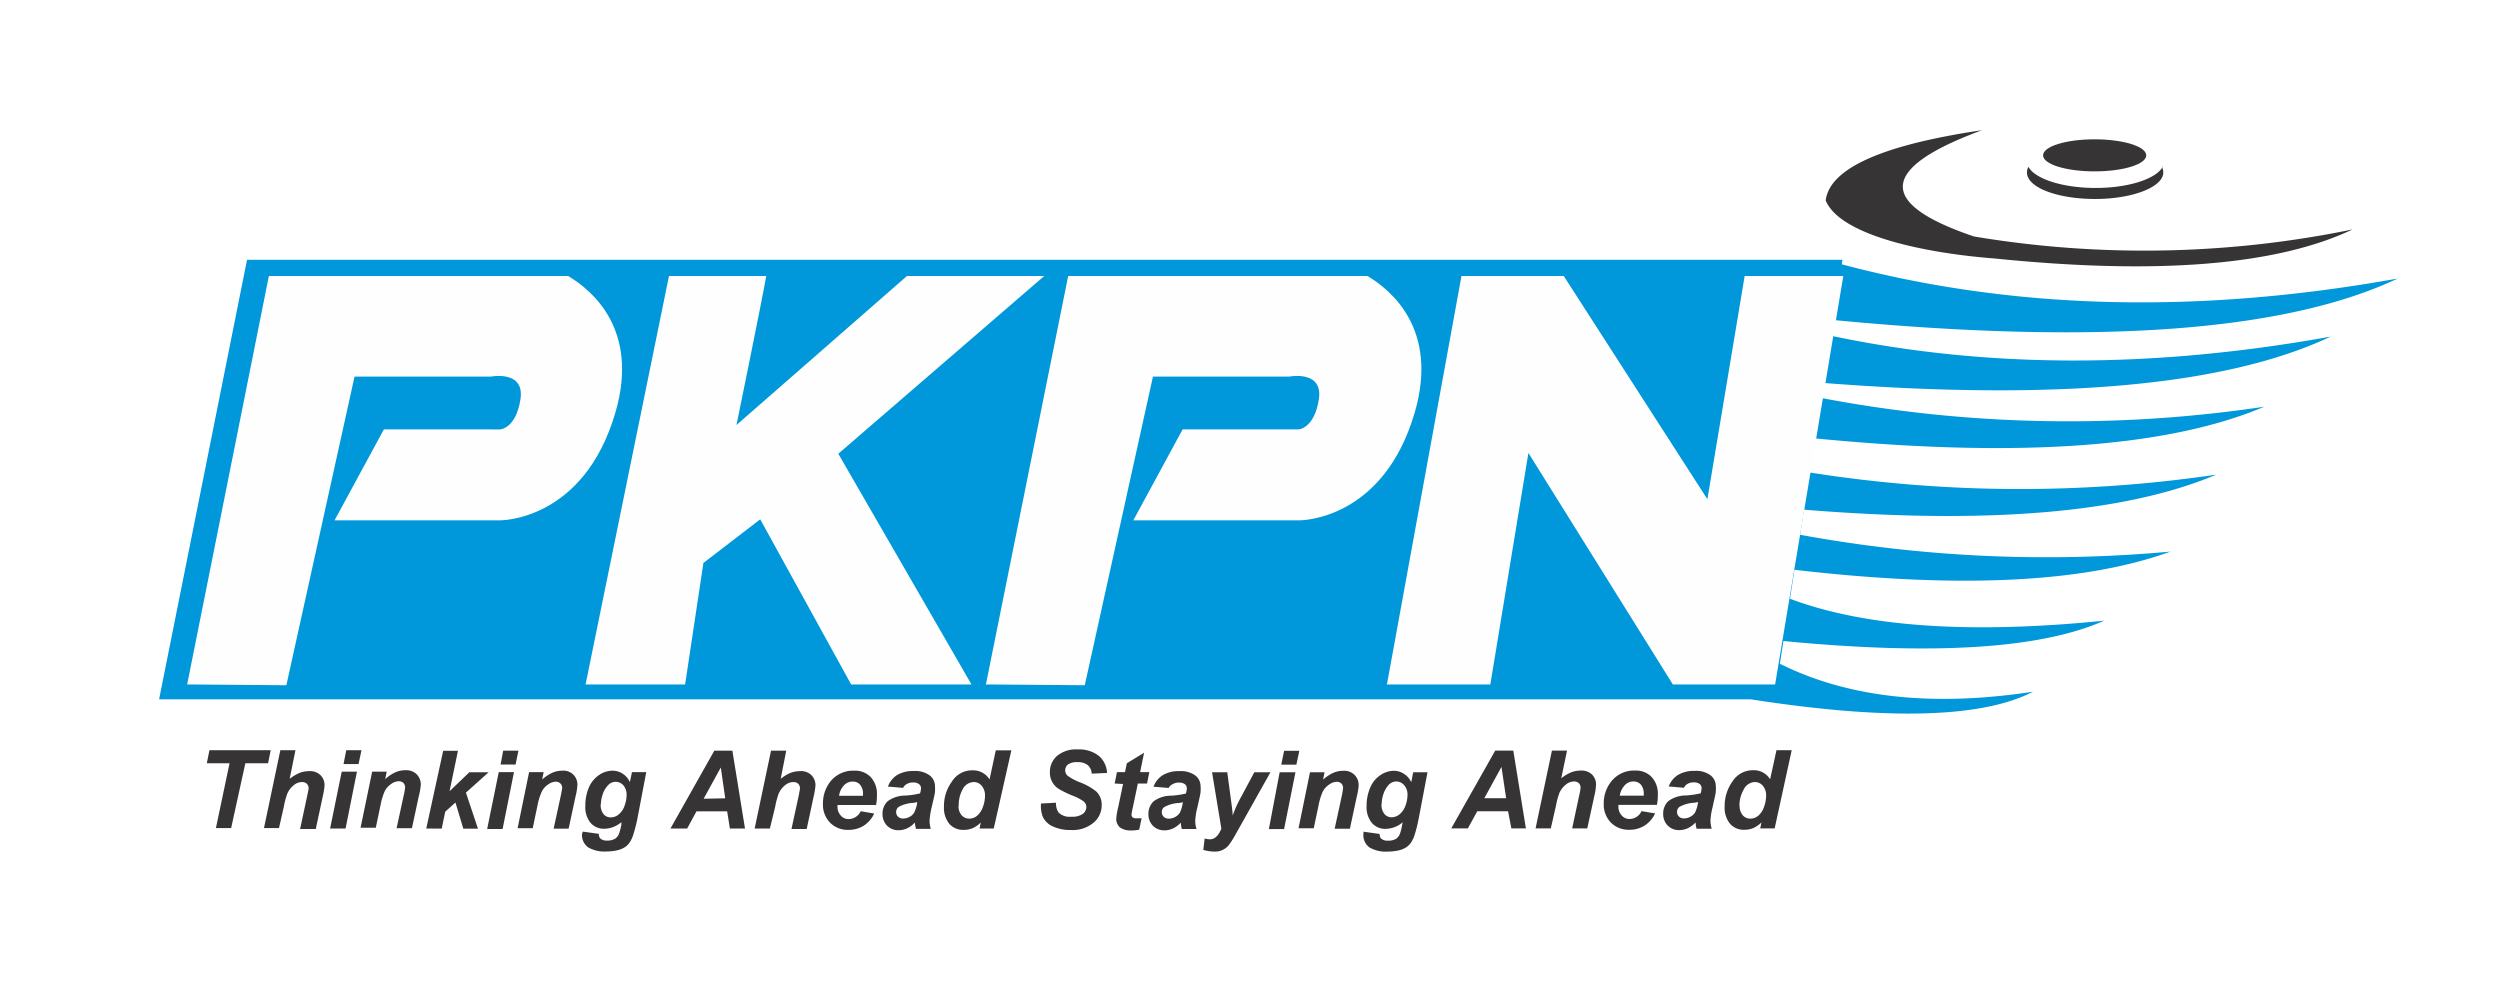
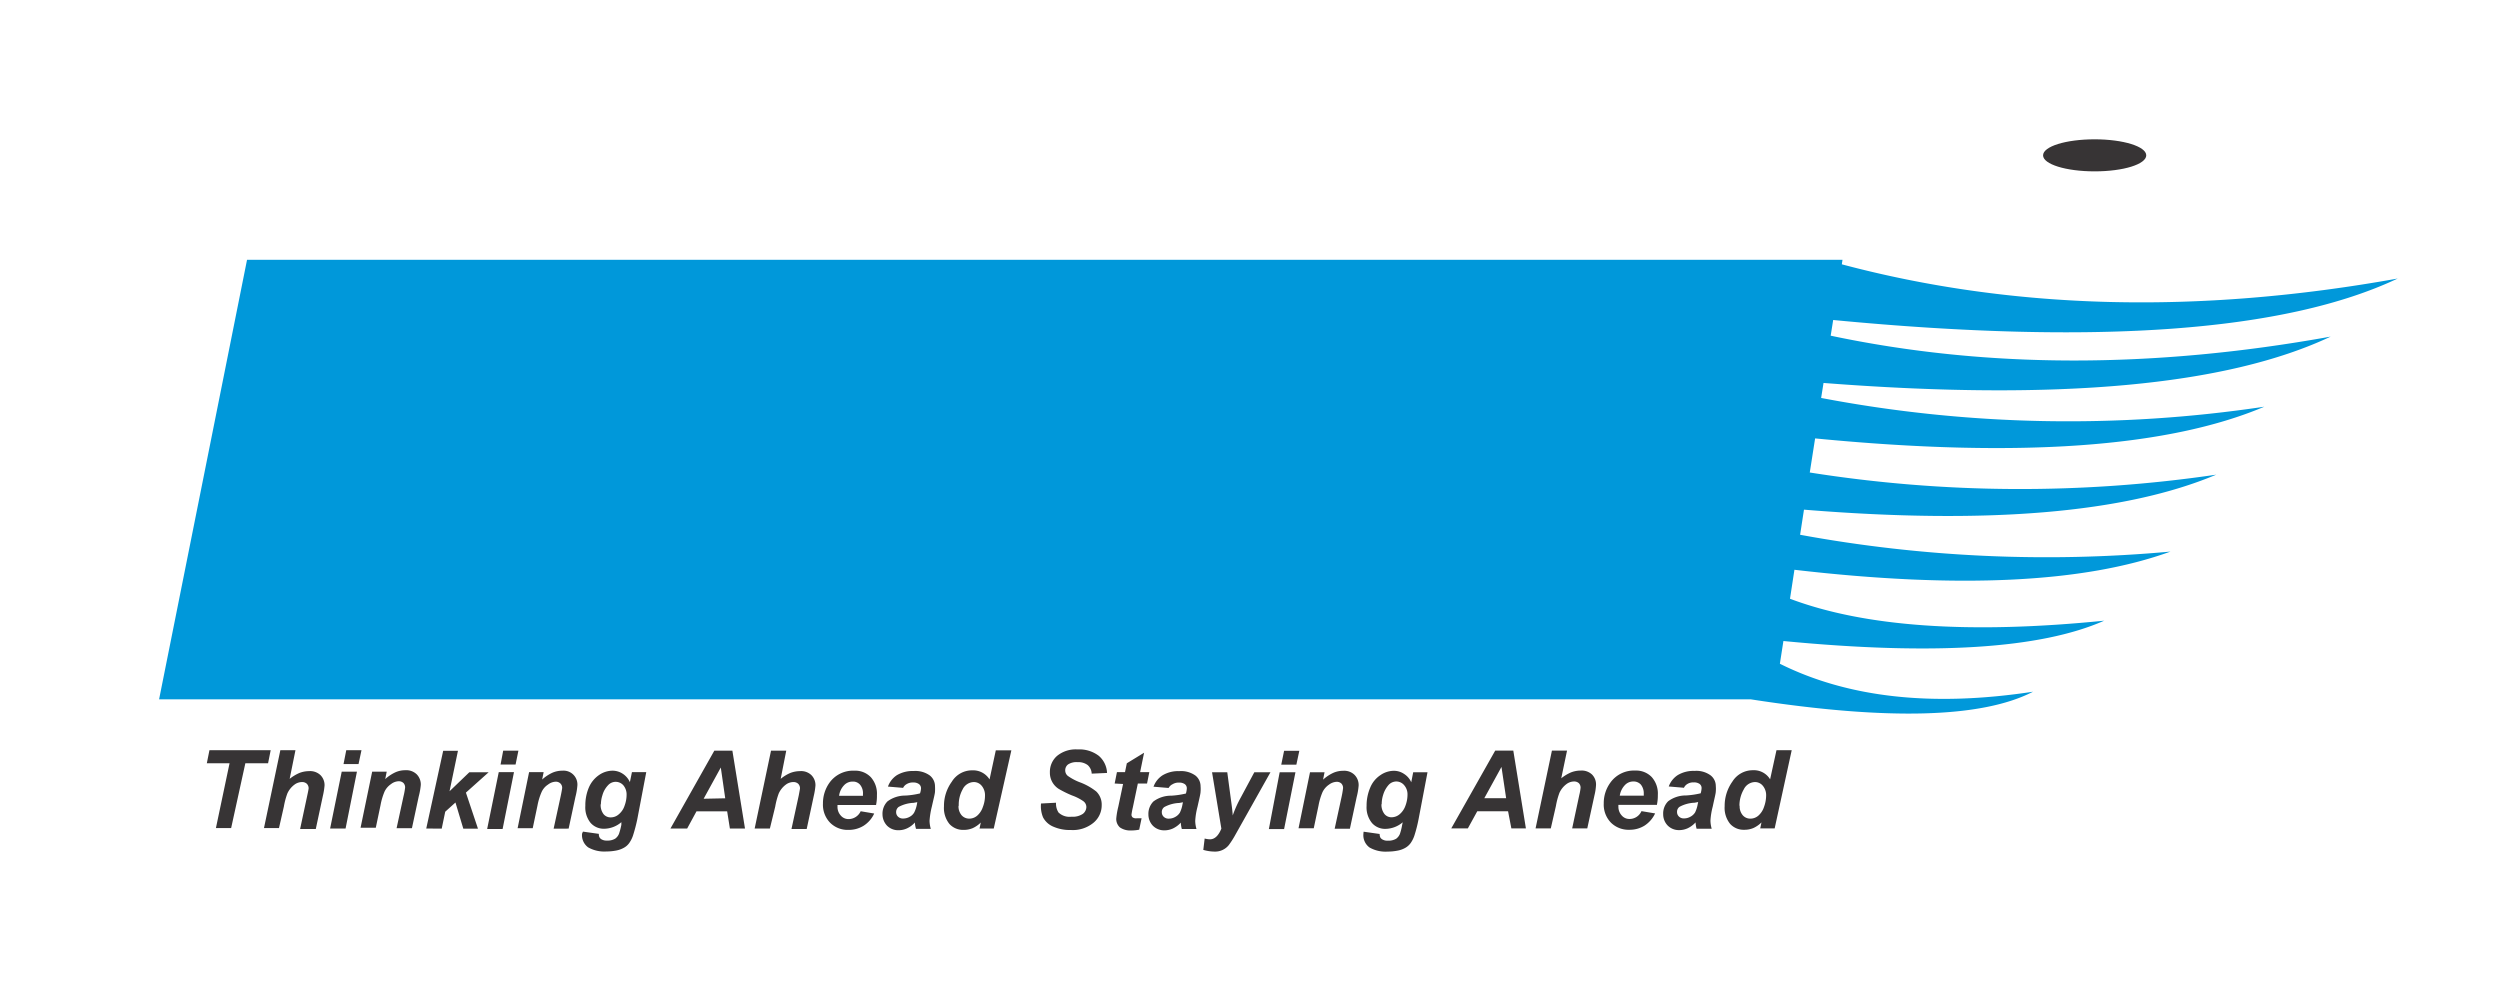
<svg xmlns="http://www.w3.org/2000/svg" id="Layer_1" data-name="Layer 1" viewBox="0 0 220 88">
  <defs>
    <style>.cls-1{fill:#fff;}.cls-2{fill:#0098da;}.cls-2,.cls-3,.cls-4{fill-rule:evenodd;}.cls-3{fill:#fefefe;}.cls-4,.cls-5{fill:#373435;}</style>
  </defs>
-   <rect class="cls-1" width="220" height="88" />
  <path class="cls-2" d="M196.08,118.72q22.53,6,48.92,1.25-14.81,7-49.68,3.65L195.1,125q20.46,4.33,44,.08-13.71,6.48-44.63,4.08l-.21,1.32a116.28,116.28,0,0,0,39,.77q-12.75,5.4-39.53,2.79l-.47,3a118.46,118.46,0,0,0,35.77.19q-12,5.06-36.28,3.08l-.34,2.21A119.87,119.87,0,0,0,225,144q-11.37,4.13-33.09,1.6l-.39,2.55q9.87,3.72,27.65,1.93-8.38,3.71-28.23,1.79l-.31,2q9,4.49,22.28,2.46-6.74,3.48-24.85.67H48l7.74-38.68H196.14Z" transform="translate(-34 -95.46)" />
-   <path class="cls-3" d="M50.47,155.69l7.19-35.94H84c2.18,1.3,6.26,4.78,4.16,12-2.8,9.6-10.17,9.5-10.17,9.5H63.44l4.34-8H78s1.4-.06,1.8-2.65-2.6-2-2.6-2h-12l-6,27.16Zm35.06,0,7.34-35.94h8.56c-.44,2.48-2.62,13.11-2.62,13.11l15-13.11h12.08l-18.12,15.64,11.72,20.3H108.9l-8-14.53-5,3.84-1.61,10.69Zm35.23,0L128,119.75h26.34c2.18,1.3,6.26,4.78,4.16,12-2.8,9.6-10.17,9.5-10.17,9.5H133.73l4.34-8h10.19s1.4-.06,1.8-2.65-2.6-2-2.6-2h-12l-6,27.16Zm35.29,0,6.56-35.94h9l12.64,19.64,3.28-19.64h8.68l-6,35.94h-9l-12.71-20.37-3.35,20.37Z" transform="translate(-34 -95.46)" />
-   <path class="cls-4" d="M194.66,113.1q.54-4.23,13.75-6.18-13.56,5-.7,9.35a90.89,90.89,0,0,0,33.32-.62q-10,4.74-31.47,2.56c-6.59-.51-13.67-2.13-14.9-5.11" transform="translate(-34 -95.46)" />
  <path class="cls-4" d="M218.33,107.72c2.51,0,4.54.63,4.54,1.41s-2,1.41-4.54,1.41-4.54-.63-4.54-1.41,2-1.41,4.54-1.41" transform="translate(-34 -95.46)" />
-   <path class="cls-4" d="M224.24,110.14a1.09,1.09,0,0,1,.13.49c0,1.29-2.7,2.34-6,2.34s-6-1-6-2.34a1.09,1.09,0,0,1,.13-.49c.58,1.06,3,1.86,5.91,1.86s5.33-.8,5.91-1.86" transform="translate(-34 -95.46)" />
  <path class="cls-5" d="M187.09,166.37a1.2,1.2,0,0,0,.27.83.87.87,0,0,0,.67.3,1.07,1.07,0,0,0,.69-.25,1.73,1.73,0,0,0,.51-.77,3,3,0,0,0,.19-1,1.29,1.29,0,0,0-.29-.87.89.89,0,0,0-.68-.33,1.13,1.13,0,0,0-1,.65,2.86,2.86,0,0,0-.38,1.43m3.1,2h-1.27l.11-.53a2.41,2.41,0,0,1-.72.5,2,2,0,0,1-.79.15,1.6,1.6,0,0,1-1.25-.52,2.24,2.24,0,0,1-.48-1.56,3.67,3.67,0,0,1,.68-2.16,2.11,2.11,0,0,1,1.8-1,1.67,1.67,0,0,1,1.52.8l.56-2.56h1.34Zm-6.73-2.32-.32.06a3,3,0,0,0-1.32.36.53.53,0,0,0-.22.46.54.54,0,0,0,.17.4.6.6,0,0,0,.44.16,1.13,1.13,0,0,0,.57-.15,1.08,1.08,0,0,0,.41-.38,2.73,2.73,0,0,0,.23-.73Zm-1.28-1.26-1.31-.11a2,2,0,0,1,.79-1,2.68,2.68,0,0,1,1.48-.37,2.12,2.12,0,0,1,1.41.39,1.18,1.18,0,0,1,.46.94,2.74,2.74,0,0,1,0,.48c0,.17-.12.61-.27,1.33a6.19,6.19,0,0,0-.2,1.24,2.73,2.73,0,0,0,.11.71H183.3a2.62,2.62,0,0,1-.09-.56,2.21,2.21,0,0,1-.68.51,1.79,1.79,0,0,1-.77.17,1.38,1.38,0,0,1-1-.4,1.42,1.42,0,0,1-.4-1,1.51,1.51,0,0,1,.44-1.14,2.59,2.59,0,0,1,1.58-.51,7.37,7.37,0,0,0,1.28-.19,1.94,1.94,0,0,0,.08-.45.45.45,0,0,0-.17-.37.85.85,0,0,0-.52-.14,1,1,0,0,0-.56.14A.76.76,0,0,0,182.18,164.8Zm-3.51.7a.76.76,0,0,0,0-.14,1.23,1.23,0,0,0-.25-.83.85.85,0,0,0-.67-.28,1,1,0,0,0-.74.32,1.7,1.7,0,0,0-.45.93Zm1.13.81h-3.36a.72.72,0,0,0,0,.13,1.12,1.12,0,0,0,.29.8.89.89,0,0,0,.69.31,1.15,1.15,0,0,0,1.05-.69l1.2.2a2.57,2.57,0,0,1-.94,1.08,2.47,2.47,0,0,1-1.32.36,2.2,2.2,0,0,1-1.63-.63,2.27,2.27,0,0,1-.63-1.68,3.05,3.05,0,0,1,.57-1.82,2.54,2.54,0,0,1,2.2-1.08,1.9,1.9,0,0,1,1.45.57,2.18,2.18,0,0,1,.54,1.58A3.85,3.85,0,0,1,179.8,166.31Zm-9.31,2.07h-1.34l1.44-6.85h1.33l-.51,2.44a3.71,3.71,0,0,1,.86-.52,2.34,2.34,0,0,1,.85-.16,1.33,1.33,0,0,1,1,.35,1.23,1.23,0,0,1,.35.92,4.88,4.88,0,0,1-.14.92l-.63,2.9h-1.33l.63-2.95a4.23,4.23,0,0,0,.11-.62.56.56,0,0,0-.15-.41.61.61,0,0,0-.43-.15,1.13,1.13,0,0,0-.66.23,2,2,0,0,0-.62.77,6.54,6.54,0,0,0-.31,1.16Zm-3.93-2.66-.41-2.75-1.51,2.75Zm.17,1.15H164l-.83,1.51h-1.46l3.87-6.85h1.59l1.11,6.85H167Zm-11.14-.63a1.31,1.31,0,0,0,.26.87.79.79,0,0,0,.63.29,1.11,1.11,0,0,0,.7-.26,1.72,1.72,0,0,0,.52-.76,2.79,2.79,0,0,0,.18-.95,1.22,1.22,0,0,0-.3-.86.9.9,0,0,0-.68-.32.93.93,0,0,0-.66.28,2.31,2.31,0,0,0-.5.89A2.65,2.65,0,0,0,155.59,166.24ZM154,168.65l1.41.2a.68.68,0,0,0,.07.33.54.54,0,0,0,.23.18.83.83,0,0,0,.42.08,1.34,1.34,0,0,0,.73-.17,1,1,0,0,0,.33-.42,5.13,5.13,0,0,0,.2-.8l.05-.23a2.39,2.39,0,0,1-1.51.58,1.53,1.53,0,0,1-1.2-.52,2.16,2.16,0,0,1-.47-1.5,4,4,0,0,1,.32-1.61,2.41,2.41,0,0,1,.9-1.1,2.11,2.11,0,0,1,1.17-.38,1.59,1.59,0,0,1,.9.27,1.66,1.66,0,0,1,.64.74l.17-.88h1.26l-.79,4.15a12.3,12.3,0,0,1-.36,1.41,2.53,2.53,0,0,1-.34.68,1.5,1.5,0,0,1-.48.42,2.15,2.15,0,0,1-.69.24,4.57,4.57,0,0,1-.86.08,2.84,2.84,0,0,1-1.58-.36,1.33,1.33,0,0,1-.54-1.2A1.37,1.37,0,0,1,154,168.65Zm-4.72-5.23h1.28l-.13.65a3.51,3.51,0,0,1,.9-.6,2.15,2.15,0,0,1,.87-.18,1.29,1.29,0,0,1,1,.36,1.27,1.27,0,0,1,.36.94,5.67,5.67,0,0,1-.17,1l-.6,2.8h-1.34l.61-2.81a7.61,7.61,0,0,0,.13-.76.56.56,0,0,0-.15-.41.58.58,0,0,0-.43-.15,1.21,1.21,0,0,0-.66.25,1.67,1.67,0,0,0-.57.66,5.62,5.62,0,0,0-.35,1.18l-.42,2h-1.34Zm-2.67,0H148l-1,5h-1.34Zm.39-1.89h1.34l-.26,1.22h-1.33Zm-6.34,1.89H142l.33,2.47c.09.64.14,1.08.15,1.33a10.36,10.36,0,0,1,.72-1.6l1.18-2.2h1.42l-3.06,5.45a7.93,7.93,0,0,1-.6.95,1.54,1.54,0,0,1-1.25.58,3.64,3.64,0,0,1-1-.15l.12-1a2,2,0,0,0,.47.07c.41,0,.75-.32,1-.94Zm-2.56,2.64-.32.06a3,3,0,0,0-1.32.36.53.53,0,0,0-.22.46.54.54,0,0,0,.17.4.6.6,0,0,0,.44.16,1.1,1.1,0,0,0,.57-.15,1.08,1.08,0,0,0,.41-.38,2.73,2.73,0,0,0,.23-.73Zm-1.28-1.26-1.31-.11a2,2,0,0,1,.79-1,2.68,2.68,0,0,1,1.48-.37,2.17,2.17,0,0,1,1.42.39,1.2,1.2,0,0,1,.45.94,2.74,2.74,0,0,1,0,.48c0,.17-.11.61-.27,1.33a6.19,6.19,0,0,0-.2,1.24,2.73,2.73,0,0,0,.11.71H138a2.62,2.62,0,0,1-.09-.56,2.21,2.21,0,0,1-.68.51,1.79,1.79,0,0,1-.77.17,1.38,1.38,0,0,1-1-.4,1.42,1.42,0,0,1-.4-1,1.54,1.54,0,0,1,.44-1.14,2.59,2.59,0,0,1,1.58-.51,7.37,7.37,0,0,0,1.28-.19,1.94,1.94,0,0,0,.08-.45.45.45,0,0,0-.17-.37.82.82,0,0,0-.51-.14,1,1,0,0,0-.57.14A.76.76,0,0,0,136.84,164.8Zm-4.73-.39.2-1H133l.16-.78,1.52-.93-.35,1.71h.81l-.2,1h-.81l-.44,2.1a6.16,6.16,0,0,0-.12.64.33.33,0,0,0,.1.24.53.53,0,0,0,.35.08l.44,0-.21,1a3.26,3.26,0,0,1-.7.07,1.59,1.59,0,0,1-1-.27,1,1,0,0,1-.32-.77,6.84,6.84,0,0,1,.18-1.05l.42-2Zm-6.5,1.76,1.34-.07a1.44,1.44,0,0,0,.22.86,1.4,1.4,0,0,0,1.14.37,1.58,1.58,0,0,0,1-.25.78.78,0,0,0,.31-.6.64.64,0,0,0-.26-.51,4.12,4.12,0,0,0-1-.51,9.65,9.65,0,0,1-1.16-.57,1.68,1.68,0,0,1-.79-1.47,1.86,1.86,0,0,1,.63-1.44,2.59,2.59,0,0,1,1.81-.57,2.81,2.81,0,0,1,1.86.56,2.09,2.09,0,0,1,.73,1.51l-1.35.06a1.07,1.07,0,0,0-.35-.75,1.36,1.36,0,0,0-.9-.26,1.34,1.34,0,0,0-.83.2.64.64,0,0,0-.25.52.62.62,0,0,0,.23.49,4.78,4.78,0,0,0,1,.54,5.27,5.27,0,0,1,1.5.83,1.6,1.6,0,0,1,.48,1.2,2,2,0,0,1-.72,1.55,2.85,2.85,0,0,1-2,.64,3.6,3.6,0,0,1-1.53-.29,1.8,1.8,0,0,1-.91-.82A2.54,2.54,0,0,1,125.61,166.17Zm-7.24.2a1.2,1.2,0,0,0,.27.83.89.89,0,0,0,.67.3,1.07,1.07,0,0,0,.69-.25,1.73,1.73,0,0,0,.51-.77,2.75,2.75,0,0,0,.19-1,1.29,1.29,0,0,0-.29-.87.89.89,0,0,0-.68-.33,1.12,1.12,0,0,0-1,.65A2.77,2.77,0,0,0,118.37,166.37Zm3.1,2H120.2l.11-.53a2.41,2.41,0,0,1-.72.5,2,2,0,0,1-.79.15,1.62,1.62,0,0,1-1.25-.52,2.24,2.24,0,0,1-.48-1.56,3.61,3.61,0,0,1,.69-2.16,2.08,2.08,0,0,1,1.8-1,1.7,1.7,0,0,1,1.52.8l.55-2.56H123Zm-6.73-2.32-.32.06a3,3,0,0,0-1.32.36.56.56,0,0,0-.22.46.54.54,0,0,0,.17.4.61.61,0,0,0,.45.16,1.16,1.16,0,0,0,.57-.15,1,1,0,0,0,.4-.38,2.68,2.68,0,0,0,.24-.73Zm-1.27-1.26-1.31-.11a2,2,0,0,1,.78-1,2.7,2.7,0,0,1,1.48-.37,2.17,2.17,0,0,1,1.42.39,1.21,1.21,0,0,1,.46.94,4.23,4.23,0,0,1,0,.48c0,.17-.12.61-.28,1.33a7,7,0,0,0-.2,1.24,2.73,2.73,0,0,0,.11.71h-1.3a2.13,2.13,0,0,1-.1-.56,2.1,2.1,0,0,1-.68.51,1.76,1.76,0,0,1-.77.17,1.38,1.38,0,0,1-1-.4,1.46,1.46,0,0,1-.4-1,1.54,1.54,0,0,1,.44-1.14,2.62,2.62,0,0,1,1.58-.51,7.2,7.2,0,0,0,1.28-.19,1.6,1.6,0,0,0,.09-.45.46.46,0,0,0-.18-.37.8.8,0,0,0-.51-.14,1,1,0,0,0-.57.14A.74.74,0,0,0,113.47,164.8Zm-3.51.7v-.14a1.18,1.18,0,0,0-.25-.83.81.81,0,0,0-.66-.28,1,1,0,0,0-.75.32,1.63,1.63,0,0,0-.44.93Zm1.13.81h-3.37c0,.06,0,.1,0,.13a1.12,1.12,0,0,0,.29.8.89.89,0,0,0,.69.31,1.18,1.18,0,0,0,1.06-.69l1.19.2a2.5,2.5,0,0,1-.94,1.08,2.47,2.47,0,0,1-1.32.36,2.18,2.18,0,0,1-1.62-.63,2.27,2.27,0,0,1-.63-1.68,3.11,3.11,0,0,1,.56-1.82,2.55,2.55,0,0,1,2.2-1.08,1.9,1.9,0,0,1,1.45.57,2.18,2.18,0,0,1,.54,1.58A3.88,3.88,0,0,1,111.09,166.31Zm-9.32,2.07h-1.34l1.44-6.85h1.34L102.7,164a3.48,3.48,0,0,1,.85-.52,2.38,2.38,0,0,1,.85-.16,1.3,1.3,0,0,1,1,.35,1.24,1.24,0,0,1,.36.92,6.22,6.22,0,0,1-.15.92l-.62,2.9h-1.34l.64-2.95c.06-.32.1-.53.11-.62a.57.57,0,0,0-.16-.41.61.61,0,0,0-.43-.15,1.13,1.13,0,0,0-.66.23,2,2,0,0,0-.62.77,6.54,6.54,0,0,0-.31,1.16Zm-3.93-2.66L97.43,163l-1.51,2.75Zm.17,1.15H95.29l-.82,1.51H93l3.86-6.85h1.59l1.11,6.85H98.23Zm-11.13-.63a1.31,1.31,0,0,0,.25.87.79.79,0,0,0,.64.29,1.06,1.06,0,0,0,.69-.26,1.64,1.64,0,0,0,.52-.76,2.79,2.79,0,0,0,.18-.95,1.26,1.26,0,0,0-.29-.86.9.9,0,0,0-1.34,0,2.08,2.08,0,0,0-.5.89A2.65,2.65,0,0,0,86.88,166.24Zm-1.58,2.41,1.42.2a.58.58,0,0,0,.07.33.51.51,0,0,0,.22.18.85.85,0,0,0,.42.08,1.29,1.29,0,0,0,.73-.17,1,1,0,0,0,.33-.42,6.08,6.08,0,0,0,.21-.8l0-.23a2.37,2.37,0,0,1-1.51.58,1.54,1.54,0,0,1-1.2-.52,2.16,2.16,0,0,1-.46-1.5,4,4,0,0,1,.31-1.61,2.55,2.55,0,0,1,.9-1.1,2.11,2.11,0,0,1,1.17-.38,1.64,1.64,0,0,1,.91.27,1.7,1.7,0,0,1,.63.74l.18-.88h1.26l-.79,4.15a14.18,14.18,0,0,1-.37,1.41,2.53,2.53,0,0,1-.34.68,1.4,1.4,0,0,1-.48.42,2.18,2.18,0,0,1-.68.24,4.65,4.65,0,0,1-.86.08,2.88,2.88,0,0,1-1.59-.36,1.33,1.33,0,0,1-.54-1.2A1.37,1.37,0,0,1,85.3,168.65Zm-4.72-5.23h1.28l-.13.65a3.51,3.51,0,0,1,.9-.6,2.2,2.2,0,0,1,.88-.18,1.22,1.22,0,0,1,1.32,1.3,5.67,5.67,0,0,1-.17,1l-.6,2.8H82.72l.61-2.81c.09-.42.13-.67.14-.76a.53.53,0,0,0-.16-.41.57.57,0,0,0-.42-.15,1.16,1.16,0,0,0-.66.25,1.53,1.53,0,0,0-.57.66,5.46,5.46,0,0,0-.36,1.18l-.42,2H79.55Zm-2.67,0h1.34l-1,5H76.87Zm.39-1.89h1.34l-.25,1.22H78.05Zm-6.77,6.85L73,161.53H74.3l-.74,3.56,1.74-1.67H77l-2,1.79,1.06,3.17H74.77l-.69-2.3-.9.81-.31,1.49Zm-4.76-5h1.28l-.13.65a3.51,3.51,0,0,1,.9-.6,2.12,2.12,0,0,1,.87-.18,1.31,1.31,0,0,1,1,.36,1.27,1.27,0,0,1,.36.94,6,6,0,0,1-.18,1l-.6,2.8H68.9l.61-2.81a6.18,6.18,0,0,0,.14-.76.56.56,0,0,0-.15-.41.59.59,0,0,0-.43-.15,1.16,1.16,0,0,0-.66.25,1.67,1.67,0,0,0-.57.66,5.62,5.62,0,0,0-.35,1.18l-.42,2H65.73Zm-2.68,0h1.34l-1,5H63.05Zm.4-1.89h1.34l-.26,1.22H64.23Zm-5.92,6.85H57.23l1.44-6.85H60L59.49,164a3.71,3.71,0,0,1,.86-.52,2.38,2.38,0,0,1,.85-.16,1.32,1.32,0,0,1,1,.35,1.24,1.24,0,0,1,.36.92,6.22,6.22,0,0,1-.15.92l-.62,2.9H60.41l.63-2.95c.07-.32.11-.53.12-.62a.57.57,0,0,0-.16-.41.61.61,0,0,0-.43-.15,1.13,1.13,0,0,0-.66.23,2,2,0,0,0-.62.77,6.54,6.54,0,0,0-.31,1.16Zm-4.21,0H53l1.2-5.7h-2l.23-1.15h5.39l-.23,1.15h-2Z" transform="translate(-34 -95.46)" />
</svg>